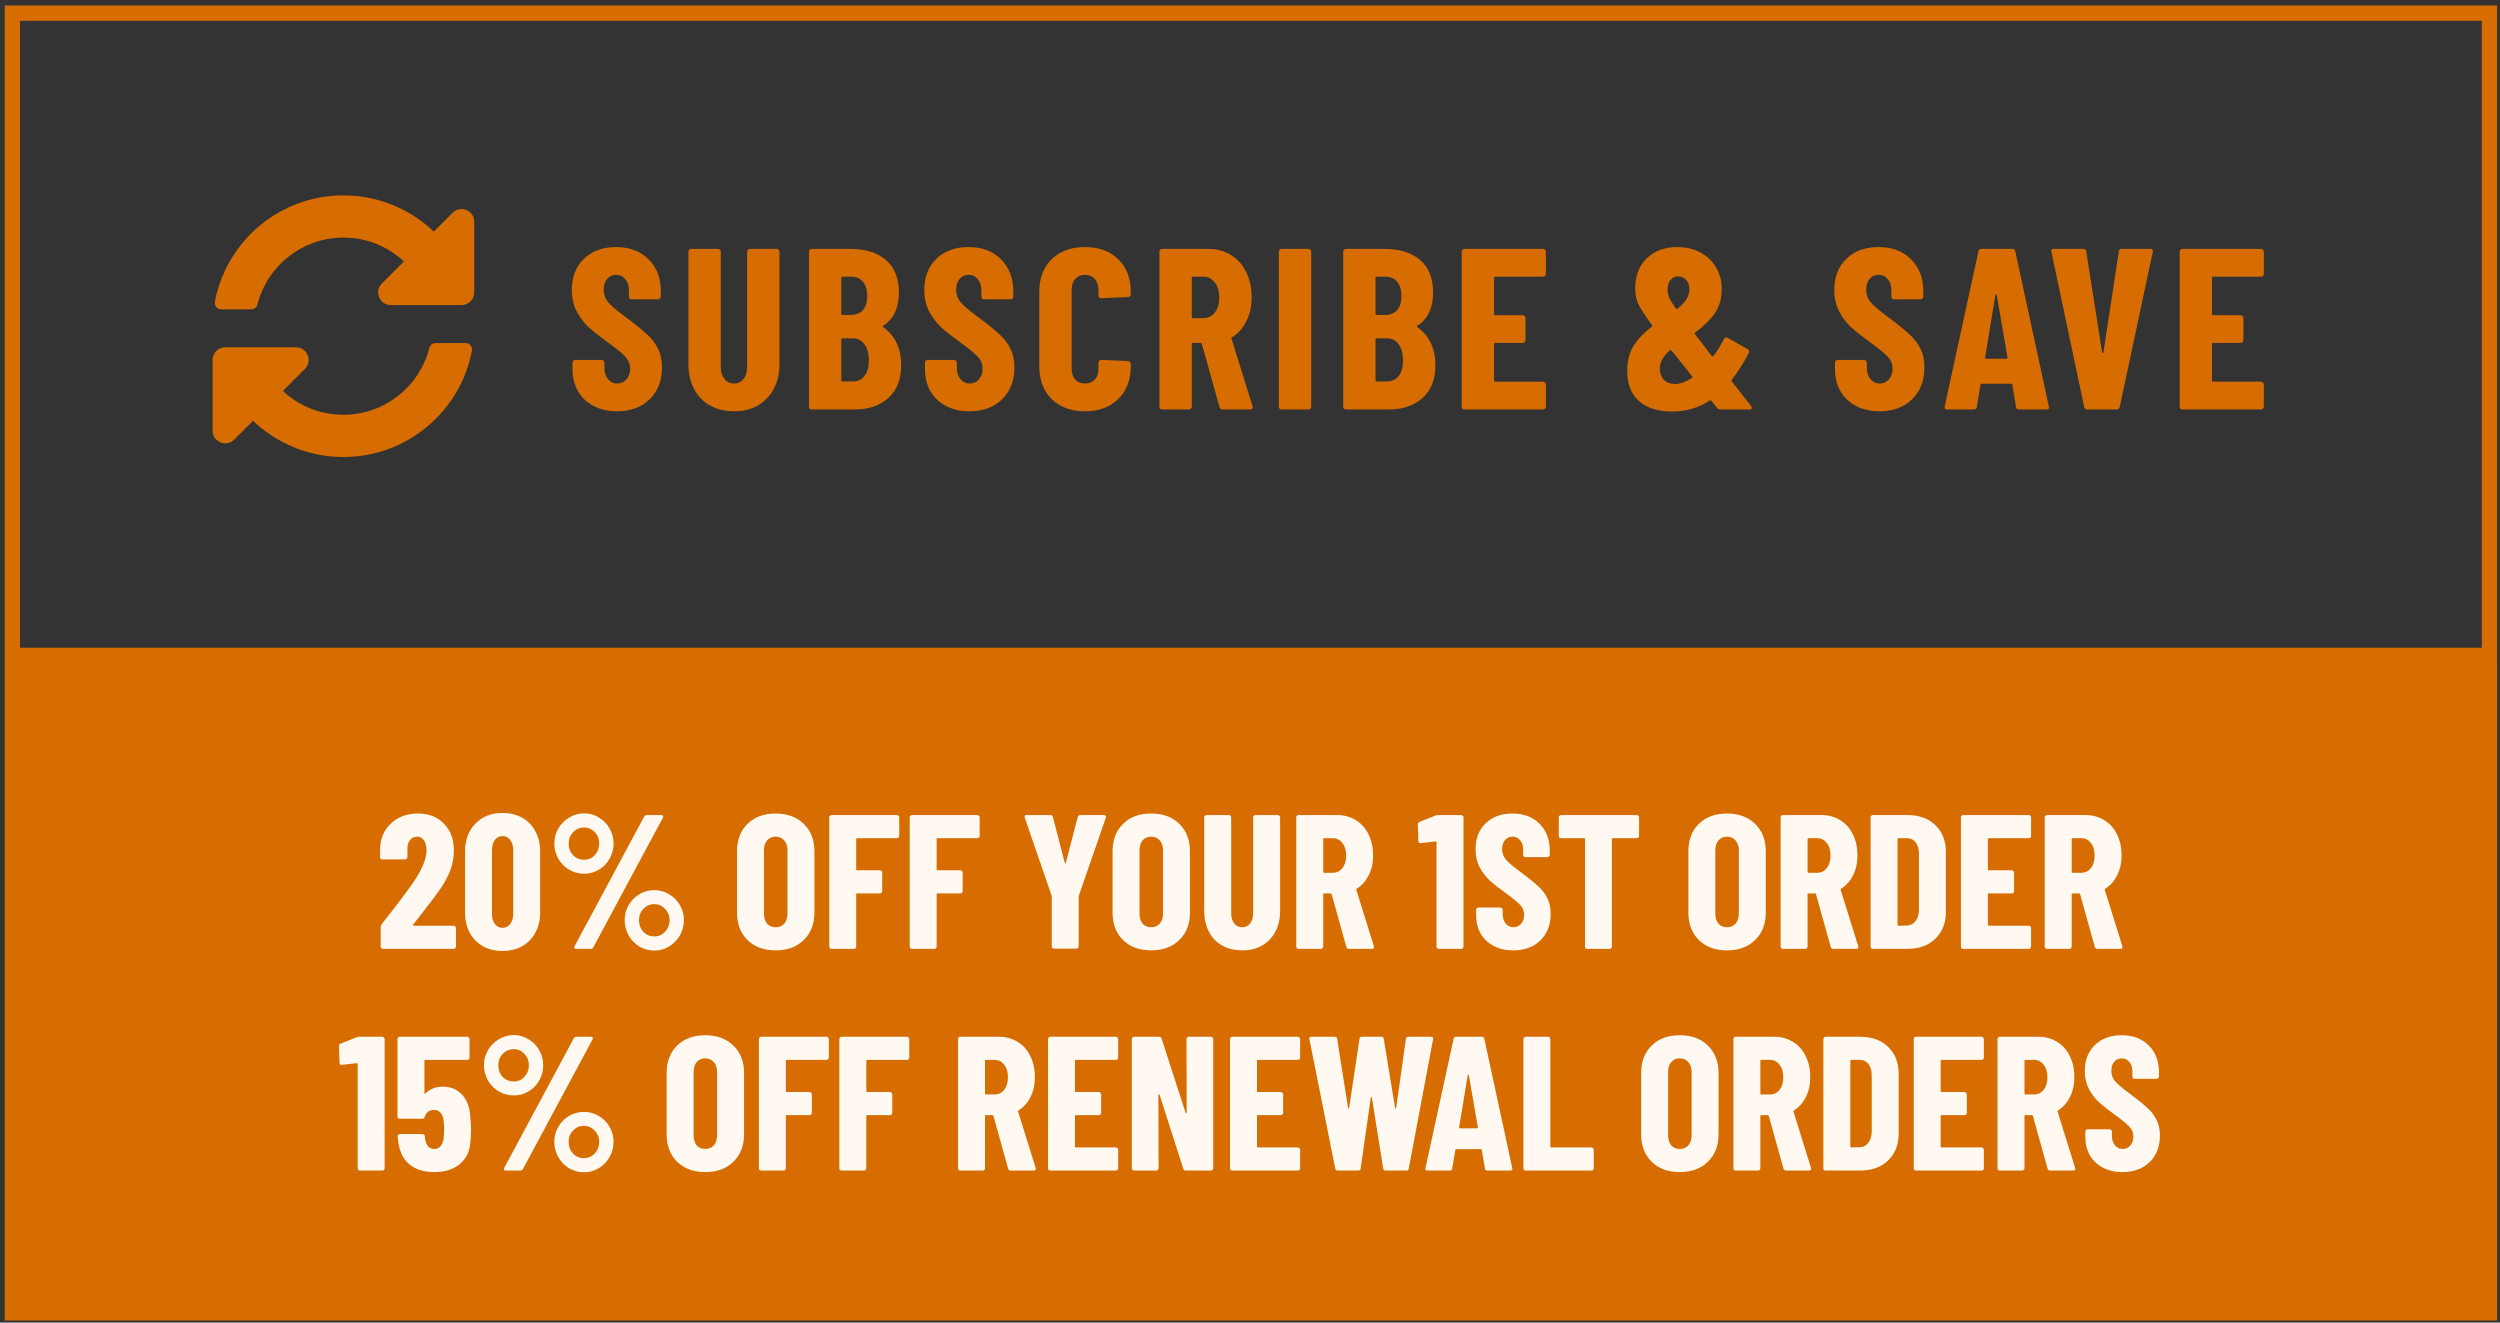
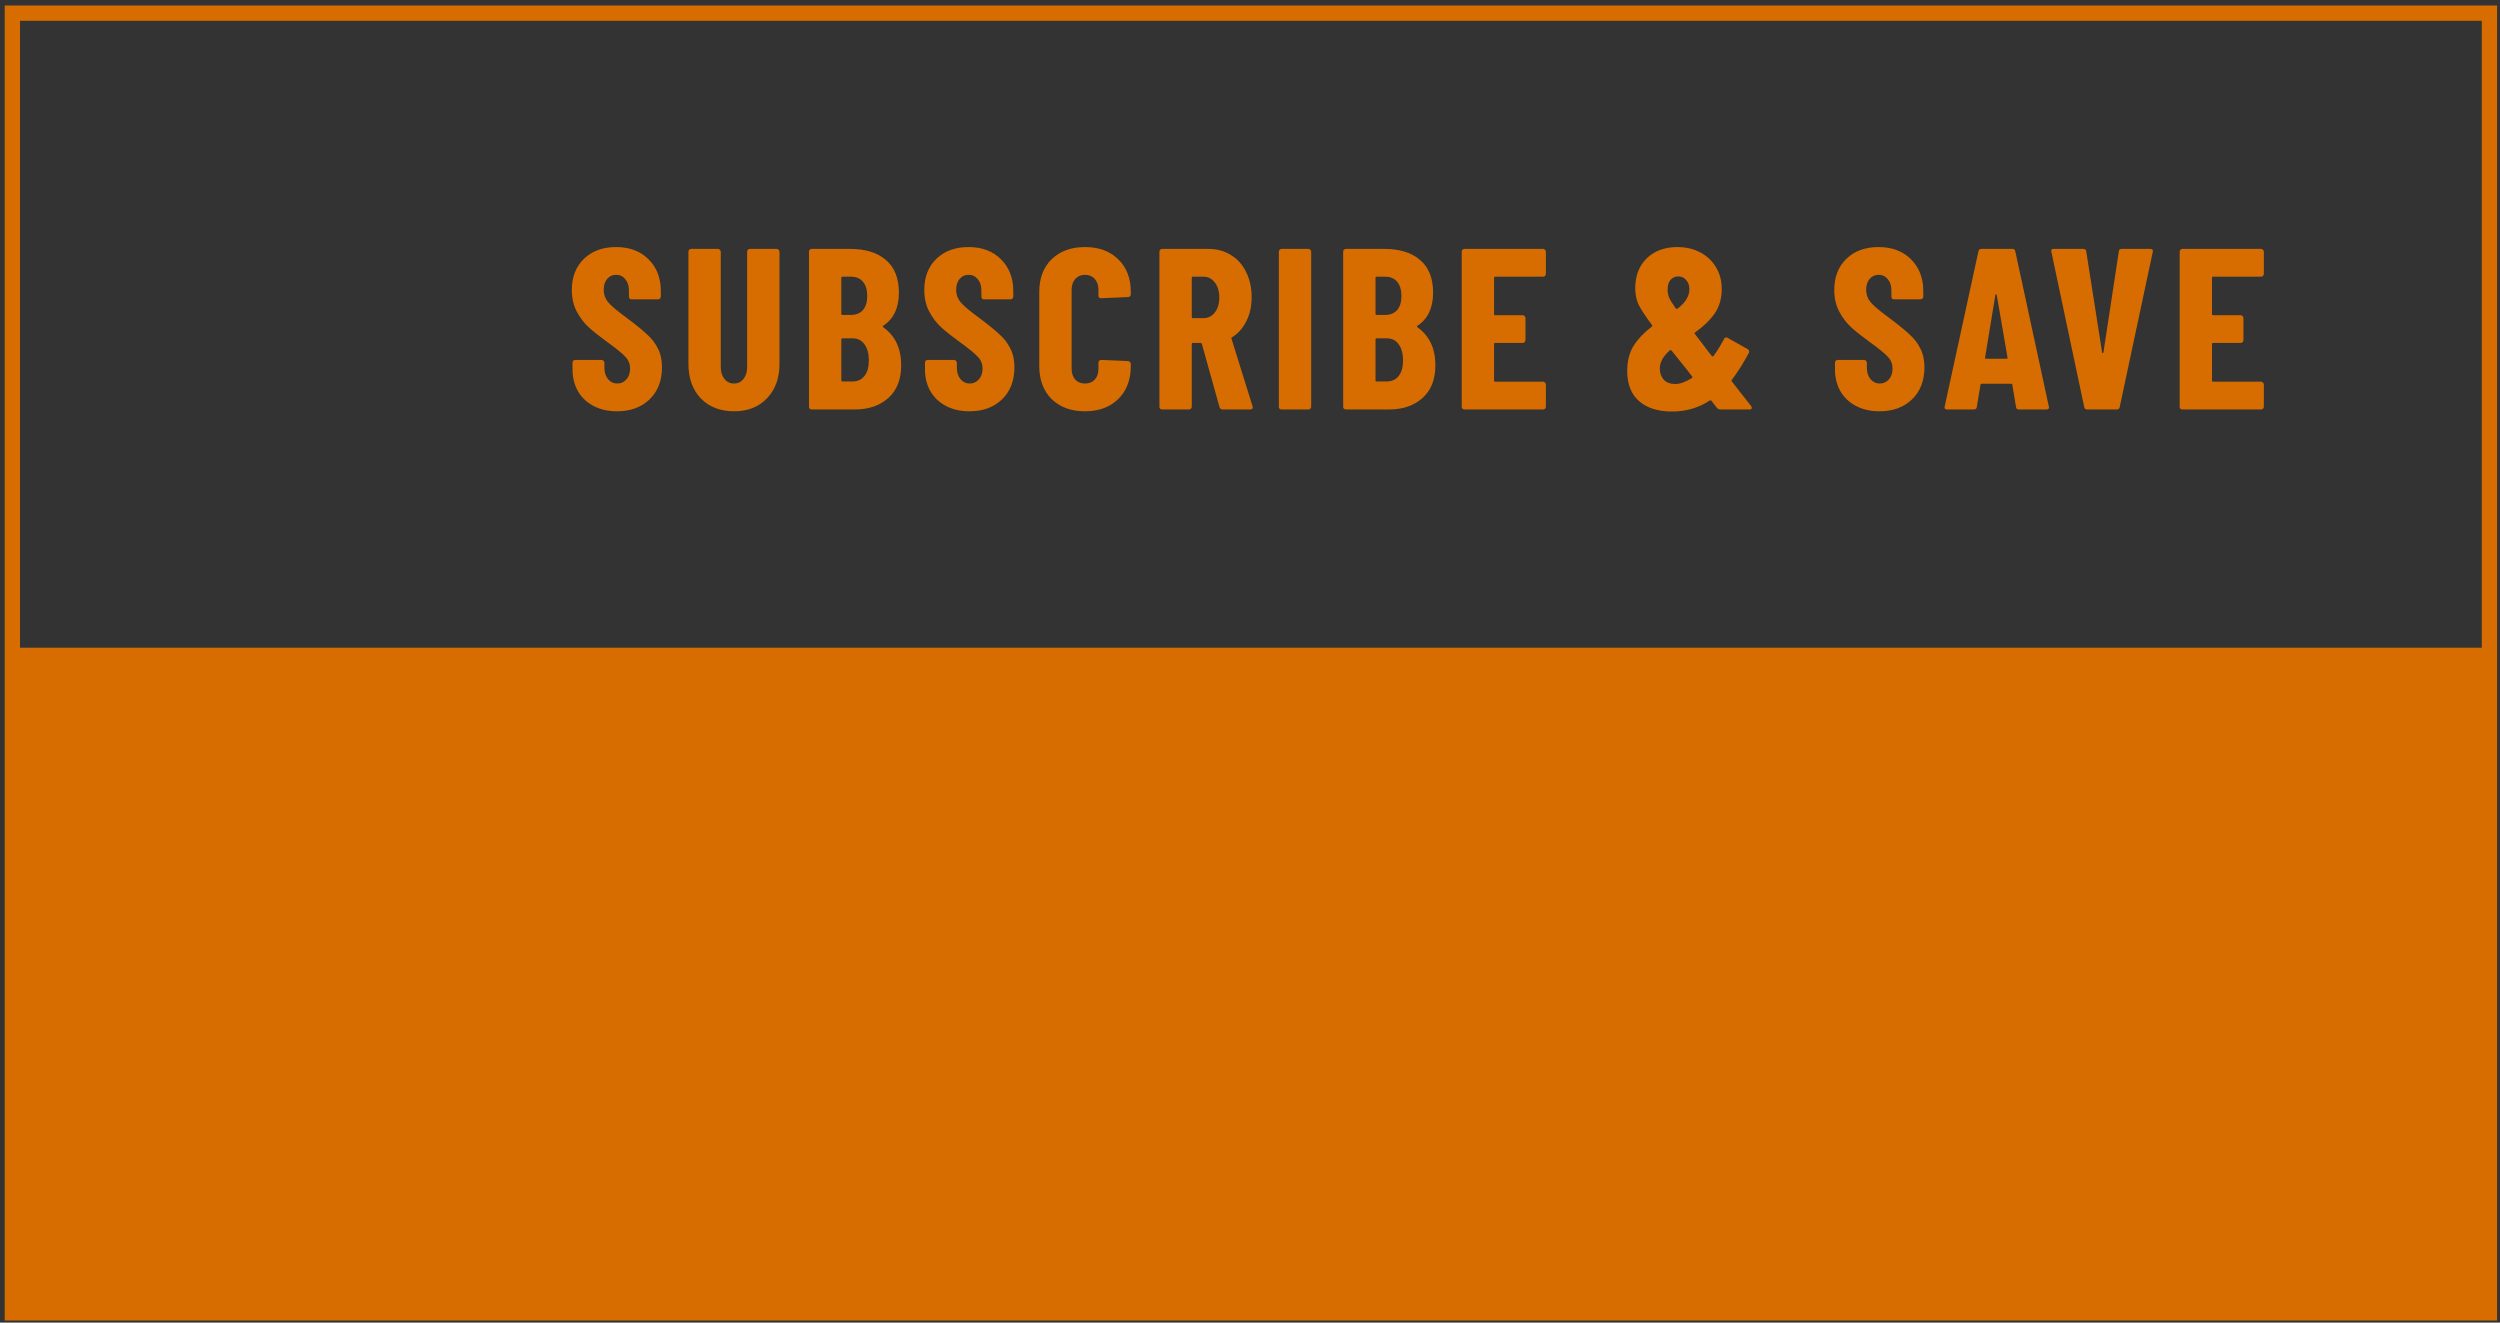
<svg xmlns="http://www.w3.org/2000/svg" width="327" height="173" viewBox="0 0 327 173" fill="none">
  <rect x="0" y="0" width="327" height="173" fill="#333333" stroke="none" />
-   <path d="M52.832 34.199C50.675 32.179 47.876 31.072 44.907 31.075C39.563 31.08 34.95 34.744 33.676 39.826C33.583 40.196 33.254 40.458 32.872 40.458H28.919C28.401 40.458 28.009 39.988 28.104 39.48C29.597 31.553 36.557 25.556 44.917 25.556C49.501 25.556 53.664 27.359 56.736 30.294L59.2 27.831C60.243 26.787 62.027 27.526 62.027 29.001V38.25C62.027 39.164 61.285 39.906 60.371 39.906H51.122C49.647 39.906 48.908 38.122 49.951 37.079L52.832 34.199ZM29.464 45.425H38.712C40.187 45.425 40.926 47.208 39.883 48.251L37.003 51.132C39.16 53.151 41.959 54.258 44.928 54.256C50.269 54.251 54.884 50.589 56.159 45.504C56.251 45.134 56.581 44.873 56.962 44.873H60.916C61.433 44.873 61.826 45.343 61.73 45.851C60.237 53.778 53.278 59.775 44.917 59.775C40.333 59.775 36.17 57.972 33.098 55.036L30.634 57.5C29.591 58.543 27.808 57.804 27.808 56.329V47.081C27.808 46.166 28.549 45.425 29.464 45.425Z" fill="#D76D00" />
  <path d="M80.706 53.796C79.546 53.796 78.526 53.566 77.646 53.106C76.766 52.646 76.086 52.006 75.606 51.186C75.126 50.346 74.886 49.386 74.886 48.306V47.436C74.886 47.336 74.916 47.256 74.976 47.196C75.056 47.116 75.146 47.076 75.246 47.076H78.696C78.796 47.076 78.876 47.116 78.936 47.196C79.016 47.256 79.056 47.336 79.056 47.436V48.096C79.056 48.716 79.216 49.216 79.536 49.596C79.856 49.976 80.256 50.166 80.736 50.166C81.216 50.166 81.616 49.986 81.936 49.626C82.256 49.266 82.416 48.796 82.416 48.216C82.416 47.616 82.216 47.106 81.816 46.686C81.416 46.246 80.636 45.606 79.476 44.766C78.476 44.046 77.666 43.406 77.046 42.846C76.426 42.286 75.896 41.596 75.456 40.776C75.016 39.956 74.796 39.006 74.796 37.926C74.796 36.226 75.326 34.866 76.386 33.846C77.446 32.826 78.846 32.316 80.586 32.316C82.346 32.316 83.756 32.846 84.816 33.906C85.896 34.966 86.436 36.356 86.436 38.076V38.796C86.436 38.896 86.396 38.986 86.316 39.066C86.256 39.126 86.176 39.156 86.076 39.156H82.626C82.526 39.156 82.436 39.126 82.356 39.066C82.296 38.986 82.266 38.896 82.266 38.796V37.986C82.266 37.366 82.106 36.876 81.786 36.516C81.486 36.136 81.086 35.946 80.586 35.946C80.106 35.946 79.716 36.126 79.416 36.486C79.116 36.826 78.966 37.306 78.966 37.926C78.966 38.526 79.156 39.056 79.536 39.516C79.916 39.976 80.666 40.616 81.786 41.436C83.026 42.356 83.956 43.106 84.576 43.686C85.216 44.246 85.706 44.876 86.046 45.576C86.406 46.256 86.586 47.076 86.586 48.036C86.586 49.796 86.046 51.196 84.966 52.236C83.886 53.276 82.466 53.796 80.706 53.796ZM96.016 53.796C94.216 53.796 92.766 53.236 91.666 52.116C90.586 50.976 90.046 49.466 90.046 47.586V32.916C90.046 32.816 90.076 32.736 90.136 32.676C90.216 32.596 90.306 32.556 90.406 32.556H93.916C94.016 32.556 94.096 32.596 94.156 32.676C94.236 32.736 94.276 32.816 94.276 32.916V48.006C94.276 48.646 94.436 49.166 94.756 49.566C95.076 49.966 95.496 50.166 96.016 50.166C96.536 50.166 96.946 49.966 97.246 49.566C97.566 49.166 97.726 48.646 97.726 48.006V32.916C97.726 32.816 97.756 32.736 97.816 32.676C97.896 32.596 97.986 32.556 98.086 32.556H101.596C101.696 32.556 101.776 32.596 101.836 32.676C101.916 32.736 101.956 32.816 101.956 32.916V47.586C101.956 49.466 101.406 50.976 100.306 52.116C99.226 53.236 97.796 53.796 96.016 53.796ZM117.875 47.766C117.875 49.626 117.315 51.056 116.195 52.056C115.075 53.056 113.625 53.556 111.845 53.556H106.175C106.075 53.556 105.985 53.526 105.905 53.466C105.845 53.386 105.815 53.296 105.815 53.196V32.916C105.815 32.816 105.845 32.736 105.905 32.676C105.985 32.596 106.075 32.556 106.175 32.556H111.185C113.185 32.556 114.745 33.036 115.865 33.996C117.005 34.956 117.575 36.386 117.575 38.286C117.575 40.266 116.895 41.706 115.535 42.606C115.455 42.666 115.445 42.726 115.505 42.786C117.085 43.906 117.875 45.566 117.875 47.766ZM110.195 36.186C110.095 36.186 110.045 36.236 110.045 36.336V41.046C110.045 41.146 110.095 41.196 110.195 41.196H111.275C111.955 41.196 112.485 40.986 112.865 40.566C113.245 40.126 113.435 39.516 113.435 38.736C113.435 37.916 113.245 37.286 112.865 36.846C112.505 36.406 111.975 36.186 111.275 36.186H110.195ZM111.515 49.896C112.175 49.896 112.695 49.656 113.075 49.176C113.455 48.696 113.645 48.016 113.645 47.136C113.645 46.256 113.455 45.556 113.075 45.036C112.695 44.516 112.185 44.256 111.545 44.256H110.195C110.095 44.256 110.045 44.306 110.045 44.406V49.746C110.045 49.846 110.095 49.896 110.195 49.896H111.515ZM126.807 53.796C125.647 53.796 124.627 53.566 123.747 53.106C122.867 52.646 122.187 52.006 121.707 51.186C121.227 50.346 120.987 49.386 120.987 48.306V47.436C120.987 47.336 121.017 47.256 121.077 47.196C121.157 47.116 121.247 47.076 121.347 47.076H124.797C124.897 47.076 124.977 47.116 125.037 47.196C125.117 47.256 125.157 47.336 125.157 47.436V48.096C125.157 48.716 125.317 49.216 125.637 49.596C125.957 49.976 126.357 50.166 126.837 50.166C127.317 50.166 127.717 49.986 128.037 49.626C128.357 49.266 128.517 48.796 128.517 48.216C128.517 47.616 128.317 47.106 127.917 46.686C127.517 46.246 126.737 45.606 125.577 44.766C124.577 44.046 123.767 43.406 123.147 42.846C122.527 42.286 121.997 41.596 121.557 40.776C121.117 39.956 120.897 39.006 120.897 37.926C120.897 36.226 121.427 34.866 122.487 33.846C123.547 32.826 124.947 32.316 126.687 32.316C128.447 32.316 129.857 32.846 130.917 33.906C131.997 34.966 132.537 36.356 132.537 38.076V38.796C132.537 38.896 132.497 38.986 132.417 39.066C132.357 39.126 132.277 39.156 132.177 39.156H128.727C128.627 39.156 128.537 39.126 128.457 39.066C128.397 38.986 128.367 38.896 128.367 38.796V37.986C128.367 37.366 128.207 36.876 127.887 36.516C127.587 36.136 127.187 35.946 126.687 35.946C126.207 35.946 125.817 36.126 125.517 36.486C125.217 36.826 125.067 37.306 125.067 37.926C125.067 38.526 125.257 39.056 125.637 39.516C126.017 39.976 126.767 40.616 127.887 41.436C129.127 42.356 130.057 43.106 130.677 43.686C131.317 44.246 131.807 44.876 132.147 45.576C132.507 46.256 132.687 47.076 132.687 48.036C132.687 49.796 132.147 51.196 131.067 52.236C129.987 53.276 128.567 53.796 126.807 53.796ZM141.907 53.796C140.107 53.796 138.657 53.266 137.557 52.206C136.477 51.126 135.937 49.686 135.937 47.886V38.166C135.937 36.386 136.477 34.966 137.557 33.906C138.657 32.846 140.107 32.316 141.907 32.316C143.727 32.316 145.177 32.846 146.257 33.906C147.357 34.966 147.907 36.386 147.907 38.166V38.496C147.907 38.596 147.867 38.686 147.787 38.766C147.727 38.826 147.647 38.856 147.547 38.856L144.037 39.006C143.797 39.006 143.677 38.896 143.677 38.676V37.896C143.677 37.316 143.517 36.846 143.197 36.486C142.877 36.126 142.447 35.946 141.907 35.946C141.387 35.946 140.967 36.126 140.647 36.486C140.327 36.846 140.167 37.316 140.167 37.896V48.246C140.167 48.826 140.327 49.296 140.647 49.656C140.967 49.996 141.387 50.166 141.907 50.166C142.447 50.166 142.877 49.996 143.197 49.656C143.517 49.296 143.677 48.826 143.677 48.246V47.436C143.677 47.336 143.707 47.256 143.767 47.196C143.847 47.116 143.937 47.076 144.037 47.076L147.547 47.226C147.647 47.226 147.727 47.266 147.787 47.346C147.867 47.406 147.907 47.486 147.907 47.586V47.886C147.907 49.686 147.357 51.126 146.257 52.206C145.157 53.266 143.707 53.796 141.907 53.796ZM159.933 53.556C159.713 53.556 159.573 53.456 159.513 53.256L157.203 44.976C157.163 44.896 157.113 44.856 157.053 44.856H156.033C155.933 44.856 155.883 44.906 155.883 45.006V53.196C155.883 53.296 155.843 53.386 155.763 53.466C155.703 53.526 155.623 53.556 155.523 53.556H152.013C151.913 53.556 151.823 53.526 151.743 53.466C151.683 53.386 151.653 53.296 151.653 53.196V32.916C151.653 32.816 151.683 32.736 151.743 32.676C151.823 32.596 151.913 32.556 152.013 32.556H158.073C159.173 32.556 160.153 32.826 161.013 33.366C161.873 33.886 162.533 34.626 162.993 35.586C163.473 36.546 163.713 37.646 163.713 38.886C163.713 40.066 163.483 41.106 163.023 42.006C162.583 42.906 161.963 43.606 161.163 44.106C161.123 44.126 161.093 44.156 161.073 44.196C161.053 44.216 161.053 44.246 161.073 44.286L163.833 53.136L163.863 53.256C163.863 53.456 163.753 53.556 163.533 53.556H159.933ZM156.033 36.186C155.933 36.186 155.883 36.236 155.883 36.336V41.466C155.883 41.566 155.933 41.616 156.033 41.616H157.383C158.003 41.616 158.503 41.376 158.883 40.896C159.283 40.396 159.483 39.736 159.483 38.916C159.483 38.076 159.283 37.416 158.883 36.936C158.503 36.436 158.003 36.186 157.383 36.186H156.033ZM167.634 53.556C167.534 53.556 167.444 53.526 167.364 53.466C167.304 53.386 167.274 53.296 167.274 53.196V32.916C167.274 32.816 167.304 32.736 167.364 32.676C167.444 32.596 167.534 32.556 167.634 32.556H171.144C171.244 32.556 171.324 32.596 171.384 32.676C171.464 32.736 171.504 32.816 171.504 32.916V53.196C171.504 53.296 171.464 53.386 171.384 53.466C171.324 53.526 171.244 53.556 171.144 53.556H167.634ZM187.748 47.766C187.748 49.626 187.188 51.056 186.068 52.056C184.948 53.056 183.498 53.556 181.718 53.556H176.048C175.948 53.556 175.858 53.526 175.778 53.466C175.718 53.386 175.688 53.296 175.688 53.196V32.916C175.688 32.816 175.718 32.736 175.778 32.676C175.858 32.596 175.948 32.556 176.048 32.556H181.058C183.058 32.556 184.618 33.036 185.738 33.996C186.878 34.956 187.448 36.386 187.448 38.286C187.448 40.266 186.768 41.706 185.408 42.606C185.328 42.666 185.318 42.726 185.378 42.786C186.958 43.906 187.748 45.566 187.748 47.766ZM180.068 36.186C179.968 36.186 179.918 36.236 179.918 36.336V41.046C179.918 41.146 179.968 41.196 180.068 41.196H181.148C181.828 41.196 182.358 40.986 182.738 40.566C183.118 40.126 183.308 39.516 183.308 38.736C183.308 37.916 183.118 37.286 182.738 36.846C182.378 36.406 181.848 36.186 181.148 36.186H180.068ZM181.388 49.896C182.048 49.896 182.568 49.656 182.948 49.176C183.328 48.696 183.518 48.016 183.518 47.136C183.518 46.256 183.328 45.556 182.948 45.036C182.568 44.516 182.058 44.256 181.418 44.256H180.068C179.968 44.256 179.918 44.306 179.918 44.406V49.746C179.918 49.846 179.968 49.896 180.068 49.896H181.388ZM202.202 35.826C202.202 35.926 202.162 36.016 202.082 36.096C202.022 36.156 201.942 36.186 201.842 36.186H195.572C195.472 36.186 195.422 36.236 195.422 36.336V41.076C195.422 41.176 195.472 41.226 195.572 41.226H199.172C199.272 41.226 199.352 41.266 199.412 41.346C199.492 41.406 199.532 41.486 199.532 41.586V44.496C199.532 44.596 199.492 44.686 199.412 44.766C199.352 44.826 199.272 44.856 199.172 44.856H195.572C195.472 44.856 195.422 44.906 195.422 45.006V49.776C195.422 49.876 195.472 49.926 195.572 49.926H201.842C201.942 49.926 202.022 49.966 202.082 50.046C202.162 50.106 202.202 50.186 202.202 50.286V53.196C202.202 53.296 202.162 53.386 202.082 53.466C202.022 53.526 201.942 53.556 201.842 53.556H191.552C191.452 53.556 191.362 53.526 191.282 53.466C191.222 53.386 191.192 53.296 191.192 53.196V32.916C191.192 32.816 191.222 32.736 191.282 32.676C191.362 32.596 191.452 32.556 191.552 32.556H201.842C201.942 32.556 202.022 32.596 202.082 32.676C202.162 32.736 202.202 32.816 202.202 32.916V35.826ZM229.042 53.106C229.102 53.186 229.132 53.266 229.132 53.346C229.132 53.486 229.032 53.556 228.832 53.556H225.022C224.842 53.556 224.692 53.486 224.572 53.346L223.852 52.416C223.792 52.356 223.722 52.346 223.642 52.386C222.182 53.346 220.532 53.826 218.692 53.826C216.872 53.826 215.442 53.376 214.402 52.476C213.362 51.576 212.842 50.256 212.842 48.516C212.842 47.216 213.122 46.116 213.682 45.216C214.262 44.316 215.052 43.486 216.052 42.726C216.132 42.666 216.142 42.596 216.082 42.516C215.162 41.276 214.562 40.356 214.282 39.756C214.022 39.136 213.892 38.456 213.892 37.716C213.892 36.076 214.392 34.766 215.392 33.786C216.412 32.806 217.752 32.316 219.412 32.316C220.512 32.316 221.502 32.546 222.382 33.006C223.262 33.466 223.952 34.116 224.452 34.956C224.952 35.776 225.202 36.726 225.202 37.806C225.202 39.046 224.892 40.116 224.272 41.016C223.652 41.896 222.802 42.716 221.722 43.476C221.622 43.536 221.612 43.606 221.692 43.686L222.502 44.736L223.432 45.966L223.912 46.566C223.992 46.646 224.062 46.646 224.122 46.566C224.562 45.986 225.022 45.246 225.502 44.346C225.602 44.126 225.762 44.076 225.982 44.196L228.592 45.666C228.792 45.786 228.842 45.956 228.742 46.176C228.022 47.516 227.282 48.686 226.522 49.686C226.462 49.746 226.462 49.816 226.522 49.896L229.042 53.106ZM219.532 36.156C219.092 36.156 218.742 36.316 218.482 36.636C218.242 36.936 218.122 37.346 218.122 37.866C218.122 38.226 218.182 38.566 218.302 38.886C218.422 39.186 218.722 39.676 219.202 40.356C219.262 40.416 219.332 40.426 219.412 40.386C220.452 39.586 220.972 38.736 220.972 37.836C220.972 37.336 220.832 36.936 220.552 36.636C220.292 36.316 219.952 36.156 219.532 36.156ZM219.142 50.226C219.742 50.226 220.462 49.966 221.302 49.446C221.382 49.366 221.392 49.296 221.332 49.236L220.492 48.156L218.632 45.846C218.572 45.766 218.502 45.756 218.422 45.816C217.542 46.596 217.102 47.386 217.102 48.186C217.102 48.766 217.272 49.256 217.612 49.656C217.972 50.036 218.482 50.226 219.142 50.226ZM245.835 53.796C244.675 53.796 243.655 53.566 242.775 53.106C241.895 52.646 241.215 52.006 240.735 51.186C240.255 50.346 240.015 49.386 240.015 48.306V47.436C240.015 47.336 240.045 47.256 240.105 47.196C240.185 47.116 240.275 47.076 240.375 47.076H243.825C243.925 47.076 244.005 47.116 244.065 47.196C244.145 47.256 244.185 47.336 244.185 47.436V48.096C244.185 48.716 244.345 49.216 244.665 49.596C244.985 49.976 245.385 50.166 245.865 50.166C246.345 50.166 246.745 49.986 247.065 49.626C247.385 49.266 247.545 48.796 247.545 48.216C247.545 47.616 247.345 47.106 246.945 46.686C246.545 46.246 245.765 45.606 244.605 44.766C243.605 44.046 242.795 43.406 242.175 42.846C241.555 42.286 241.025 41.596 240.585 40.776C240.145 39.956 239.925 39.006 239.925 37.926C239.925 36.226 240.455 34.866 241.515 33.846C242.575 32.826 243.975 32.316 245.715 32.316C247.475 32.316 248.885 32.846 249.945 33.906C251.025 34.966 251.565 36.356 251.565 38.076V38.796C251.565 38.896 251.525 38.986 251.445 39.066C251.385 39.126 251.305 39.156 251.205 39.156H247.755C247.655 39.156 247.565 39.126 247.485 39.066C247.425 38.986 247.395 38.896 247.395 38.796V37.986C247.395 37.366 247.235 36.876 246.915 36.516C246.615 36.136 246.215 35.946 245.715 35.946C245.235 35.946 244.845 36.126 244.545 36.486C244.245 36.826 244.095 37.306 244.095 37.926C244.095 38.526 244.285 39.056 244.665 39.516C245.045 39.976 245.795 40.616 246.915 41.436C248.155 42.356 249.085 43.106 249.705 43.686C250.345 44.246 250.835 44.876 251.175 45.576C251.535 46.256 251.715 47.076 251.715 48.036C251.715 49.796 251.175 51.196 250.095 52.236C249.015 53.276 247.595 53.796 245.835 53.796ZM264.085 53.556C263.845 53.556 263.715 53.446 263.695 53.226L263.215 50.346C263.215 50.246 263.155 50.196 263.035 50.196H259.225C259.105 50.196 259.045 50.246 259.045 50.346L258.565 53.226C258.545 53.446 258.415 53.556 258.175 53.556H254.665C254.405 53.556 254.305 53.426 254.365 53.166L258.775 32.886C258.815 32.666 258.945 32.556 259.165 32.556H263.215C263.435 32.556 263.565 32.666 263.605 32.886L267.985 53.166L268.015 53.286C268.015 53.466 267.905 53.556 267.685 53.556H264.085ZM259.645 46.776C259.645 46.876 259.685 46.926 259.765 46.926H262.465C262.565 46.926 262.605 46.876 262.585 46.776L261.175 38.586C261.155 38.526 261.125 38.496 261.085 38.496C261.045 38.496 261.015 38.526 260.995 38.586L259.645 46.776ZM273.002 53.556C272.782 53.556 272.652 53.446 272.612 53.226L268.322 32.946L268.292 32.826C268.292 32.646 268.402 32.556 268.622 32.556H272.492C272.732 32.556 272.862 32.666 272.882 32.886L274.952 46.086C274.972 46.166 275.002 46.206 275.042 46.206C275.082 46.206 275.112 46.166 275.132 46.086L277.142 32.886C277.162 32.666 277.292 32.556 277.532 32.556H281.282C281.542 32.556 281.642 32.686 281.582 32.946L277.262 53.226C277.222 53.446 277.092 53.556 276.872 53.556H273.002ZM296.111 35.826C296.111 35.926 296.071 36.016 295.991 36.096C295.931 36.156 295.851 36.186 295.751 36.186H289.481C289.381 36.186 289.331 36.236 289.331 36.336V41.076C289.331 41.176 289.381 41.226 289.481 41.226H293.081C293.181 41.226 293.261 41.266 293.321 41.346C293.401 41.406 293.441 41.486 293.441 41.586V44.496C293.441 44.596 293.401 44.686 293.321 44.766C293.261 44.826 293.181 44.856 293.081 44.856H289.481C289.381 44.856 289.331 44.906 289.331 45.006V49.776C289.331 49.876 289.381 49.926 289.481 49.926H295.751C295.851 49.926 295.931 49.966 295.991 50.046C296.071 50.106 296.111 50.186 296.111 50.286V53.196C296.111 53.296 296.071 53.386 295.991 53.466C295.931 53.526 295.851 53.556 295.751 53.556H285.461C285.361 53.556 285.271 53.526 285.191 53.466C285.131 53.386 285.101 53.296 285.101 53.196V32.916C285.101 32.816 285.131 32.736 285.191 32.676C285.271 32.596 285.361 32.556 285.461 32.556H295.751C295.851 32.556 295.931 32.596 295.991 32.676C296.071 32.736 296.111 32.816 296.111 32.916V35.826Z" fill="#D76D00" />
  <rect x="1.618" y="1.721" width="324" height="84" stroke="#D76D00" stroke-width="2" />
  <rect x="0.618" y="86.721" width="326" height="86" fill="#D76D00" />
-   <path d="M54.041 120.934C54.008 120.967 53.999 121.001 54.016 121.034C54.033 121.067 54.066 121.084 54.116 121.084H59.341C59.424 121.084 59.491 121.117 59.541 121.184C59.608 121.234 59.641 121.301 59.641 121.384V123.809C59.641 123.892 59.608 123.967 59.541 124.034C59.491 124.084 59.424 124.109 59.341 124.109H50.091C50.008 124.109 49.933 124.084 49.866 124.034C49.816 123.967 49.791 123.892 49.791 123.809V121.284C49.791 121.134 49.833 121.009 49.916 120.909C50.583 120.026 51.049 119.426 51.316 119.109C52.783 117.226 53.824 115.801 54.441 114.834C55.341 113.401 55.791 112.192 55.791 111.209C55.791 110.642 55.674 110.209 55.441 109.909C55.224 109.592 54.924 109.434 54.541 109.434C54.158 109.434 53.849 109.592 53.616 109.909C53.383 110.209 53.274 110.601 53.291 111.084V112.109C53.291 112.192 53.258 112.267 53.191 112.334C53.141 112.384 53.074 112.409 52.991 112.409H50.016C49.933 112.409 49.858 112.384 49.791 112.334C49.741 112.267 49.716 112.192 49.716 112.109V110.934C49.783 109.567 50.274 108.476 51.191 107.659C52.108 106.826 53.274 106.409 54.691 106.409C56.091 106.409 57.216 106.851 58.066 107.734C58.933 108.617 59.366 109.784 59.366 111.234C59.366 112.101 59.224 112.926 58.941 113.709C58.674 114.492 58.233 115.334 57.616 116.234C57.149 116.917 56.349 117.984 55.216 119.434L54.041 120.934ZM65.728 124.384C64.261 124.384 63.078 123.926 62.178 123.009C61.278 122.076 60.828 120.851 60.828 119.334V111.384C60.828 109.867 61.278 108.651 62.178 107.734C63.078 106.801 64.261 106.334 65.728 106.334C66.695 106.334 67.553 106.542 68.303 106.959C69.053 107.376 69.628 107.967 70.028 108.734C70.445 109.501 70.653 110.384 70.653 111.384V119.334C70.653 120.334 70.445 121.217 70.028 121.984C69.628 122.751 69.053 123.342 68.303 123.759C67.553 124.176 66.695 124.384 65.728 124.384ZM65.728 121.359C66.144 121.359 66.478 121.192 66.728 120.859C66.995 120.526 67.128 120.084 67.128 119.534V111.184C67.128 110.634 66.995 110.192 66.728 109.859C66.478 109.526 66.144 109.359 65.728 109.359C65.311 109.359 64.978 109.526 64.728 109.859C64.478 110.192 64.353 110.634 64.353 111.184V119.534C64.353 120.084 64.478 120.526 64.728 120.859C64.978 121.192 65.311 121.359 65.728 121.359ZM76.406 114.284C75.706 114.284 75.056 114.109 74.456 113.759C73.856 113.409 73.381 112.934 73.031 112.334C72.681 111.717 72.506 111.051 72.506 110.334C72.506 109.617 72.681 108.959 73.031 108.359C73.381 107.759 73.856 107.284 74.456 106.934C75.056 106.567 75.706 106.384 76.406 106.384C77.106 106.384 77.748 106.567 78.331 106.934C78.931 107.284 79.398 107.759 79.731 108.359C80.081 108.959 80.256 109.617 80.256 110.334C80.256 111.051 80.081 111.717 79.731 112.334C79.398 112.934 78.931 113.409 78.331 113.759C77.748 114.109 77.106 114.284 76.406 114.284ZM75.356 124.109C75.239 124.109 75.164 124.076 75.131 124.009C75.098 123.942 75.106 123.859 75.156 123.759L84.256 106.809C84.323 106.676 84.448 106.609 84.631 106.609H86.506C86.623 106.609 86.698 106.642 86.731 106.709C86.764 106.776 86.756 106.859 86.706 106.959L77.606 123.909C77.539 124.042 77.414 124.109 77.231 124.109H75.356ZM76.406 112.459C76.973 112.459 77.439 112.251 77.806 111.834C78.189 111.417 78.381 110.917 78.381 110.334C78.381 109.751 78.189 109.259 77.806 108.859C77.423 108.442 76.956 108.234 76.406 108.234C75.839 108.234 75.356 108.442 74.956 108.859C74.573 109.259 74.381 109.751 74.381 110.334C74.381 110.934 74.573 111.442 74.956 111.859C75.356 112.259 75.839 112.459 76.406 112.459ZM85.581 124.334C84.881 124.334 84.231 124.159 83.631 123.809C83.048 123.442 82.581 122.959 82.231 122.359C81.881 121.742 81.706 121.076 81.706 120.359C81.706 119.642 81.881 118.984 82.231 118.384C82.581 117.784 83.048 117.309 83.631 116.959C84.231 116.609 84.881 116.434 85.581 116.434C86.281 116.434 86.923 116.609 87.506 116.959C88.106 117.309 88.581 117.784 88.931 118.384C89.281 118.984 89.456 119.642 89.456 120.359C89.456 121.076 89.281 121.742 88.931 122.359C88.581 122.959 88.106 123.442 87.506 123.809C86.923 124.159 86.281 124.334 85.581 124.334ZM85.581 122.484C86.148 122.484 86.623 122.276 87.006 121.859C87.389 121.442 87.581 120.942 87.581 120.359C87.581 119.776 87.381 119.284 86.981 118.884C86.598 118.467 86.131 118.259 85.581 118.259C85.014 118.259 84.539 118.467 84.156 118.884C83.773 119.284 83.581 119.776 83.581 120.359C83.581 120.959 83.773 121.467 84.156 121.884C84.539 122.284 85.014 122.484 85.581 122.484ZM101.452 124.309C99.918 124.309 98.693 123.859 97.776 122.959C96.86 122.059 96.401 120.859 96.401 119.359V111.359C96.401 109.859 96.86 108.659 97.776 107.759C98.693 106.859 99.918 106.409 101.452 106.409C102.985 106.409 104.21 106.859 105.127 107.759C106.06 108.659 106.527 109.859 106.527 111.359V119.359C106.527 120.859 106.06 122.059 105.127 122.959C104.21 123.859 102.985 124.309 101.452 124.309ZM101.452 121.284C101.918 121.284 102.293 121.126 102.577 120.809C102.86 120.476 103.002 120.042 103.002 119.509V111.209C103.002 110.676 102.86 110.251 102.577 109.934C102.293 109.601 101.918 109.434 101.452 109.434C100.985 109.434 100.61 109.601 100.327 109.934C100.06 110.251 99.927 110.676 99.927 111.209V119.509C99.927 120.042 100.06 120.476 100.327 120.809C100.61 121.126 100.985 121.284 101.452 121.284ZM117.618 109.334C117.618 109.417 117.585 109.492 117.518 109.559C117.468 109.609 117.401 109.634 117.318 109.634H112.118C112.035 109.634 111.993 109.676 111.993 109.759V113.709C111.993 113.792 112.035 113.834 112.118 113.834H115.093C115.176 113.834 115.243 113.867 115.293 113.934C115.36 113.984 115.393 114.051 115.393 114.134V116.559C115.393 116.642 115.36 116.717 115.293 116.784C115.243 116.834 115.176 116.859 115.093 116.859H112.118C112.035 116.859 111.993 116.901 111.993 116.984V123.809C111.993 123.892 111.96 123.967 111.893 124.034C111.843 124.084 111.776 124.109 111.693 124.109H108.768C108.685 124.109 108.61 124.084 108.543 124.034C108.493 123.967 108.468 123.892 108.468 123.809V106.909C108.468 106.826 108.493 106.759 108.543 106.709C108.61 106.642 108.685 106.609 108.768 106.609H117.318C117.401 106.609 117.468 106.642 117.518 106.709C117.585 106.759 117.618 106.826 117.618 106.909V109.334ZM128.14 109.334C128.14 109.417 128.107 109.492 128.04 109.559C127.99 109.609 127.924 109.634 127.84 109.634H122.64C122.557 109.634 122.515 109.676 122.515 109.759V113.709C122.515 113.792 122.557 113.834 122.64 113.834H125.615C125.699 113.834 125.765 113.867 125.815 113.934C125.882 113.984 125.915 114.051 125.915 114.134V116.559C125.915 116.642 125.882 116.717 125.815 116.784C125.765 116.834 125.699 116.859 125.615 116.859H122.64C122.557 116.859 122.515 116.901 122.515 116.984V123.809C122.515 123.892 122.482 123.967 122.415 124.034C122.365 124.084 122.299 124.109 122.215 124.109H119.29C119.207 124.109 119.132 124.084 119.065 124.034C119.015 123.967 118.99 123.892 118.99 123.809V106.909C118.99 106.826 119.015 106.759 119.065 106.709C119.132 106.642 119.207 106.609 119.29 106.609H127.84C127.924 106.609 127.99 106.642 128.04 106.709C128.107 106.759 128.14 106.826 128.14 106.909V109.334ZM137.868 124.084C137.784 124.084 137.709 124.059 137.643 124.009C137.593 123.942 137.568 123.867 137.568 123.784V117.284L137.543 117.134L134.043 106.959C134.026 106.926 134.018 106.884 134.018 106.834C134.018 106.684 134.109 106.609 134.293 106.609H137.368C137.551 106.609 137.668 106.692 137.718 106.859L139.268 112.834C139.284 112.884 139.309 112.909 139.343 112.909C139.376 112.909 139.401 112.884 139.418 112.834L140.968 106.859C141.018 106.692 141.134 106.609 141.318 106.609H144.393C144.493 106.609 144.568 106.642 144.618 106.709C144.668 106.759 144.676 106.842 144.643 106.959L141.118 117.134L141.093 117.284V123.784C141.093 123.867 141.059 123.942 140.993 124.009C140.943 124.059 140.876 124.084 140.793 124.084H137.868ZM150.573 124.309C149.039 124.309 147.814 123.859 146.898 122.959C145.981 122.059 145.523 120.859 145.523 119.359V111.359C145.523 109.859 145.981 108.659 146.898 107.759C147.814 106.859 149.039 106.409 150.573 106.409C152.106 106.409 153.331 106.859 154.248 107.759C155.181 108.659 155.648 109.859 155.648 111.359V119.359C155.648 120.859 155.181 122.059 154.248 122.959C153.331 123.859 152.106 124.309 150.573 124.309ZM150.573 121.284C151.039 121.284 151.414 121.126 151.698 120.809C151.981 120.476 152.123 120.042 152.123 119.509V111.209C152.123 110.676 151.981 110.251 151.698 109.934C151.414 109.601 151.039 109.434 150.573 109.434C150.106 109.434 149.731 109.601 149.448 109.934C149.181 110.251 149.048 110.676 149.048 111.209V119.509C149.048 120.042 149.181 120.476 149.448 120.809C149.731 121.126 150.106 121.284 150.573 121.284ZM162.489 124.309C160.989 124.309 159.781 123.842 158.864 122.909C157.964 121.959 157.514 120.701 157.514 119.134V106.909C157.514 106.826 157.539 106.759 157.589 106.709C157.656 106.642 157.731 106.609 157.814 106.609H160.739C160.822 106.609 160.889 106.642 160.939 106.709C161.006 106.759 161.039 106.826 161.039 106.909V119.484C161.039 120.017 161.172 120.451 161.439 120.784C161.706 121.117 162.056 121.284 162.489 121.284C162.922 121.284 163.264 121.117 163.514 120.784C163.781 120.451 163.914 120.017 163.914 119.484V106.909C163.914 106.826 163.939 106.759 163.989 106.709C164.056 106.642 164.131 106.609 164.214 106.609H167.139C167.222 106.609 167.289 106.642 167.339 106.709C167.406 106.759 167.439 106.826 167.439 106.909V119.134C167.439 120.701 166.981 121.959 166.064 122.909C165.164 123.842 163.972 124.309 162.489 124.309ZM176.452 124.109C176.269 124.109 176.152 124.026 176.102 123.859L174.177 116.959C174.144 116.892 174.102 116.859 174.052 116.859H173.202C173.119 116.859 173.077 116.901 173.077 116.984V123.809C173.077 123.892 173.044 123.967 172.977 124.034C172.927 124.084 172.86 124.109 172.777 124.109H169.852C169.769 124.109 169.694 124.084 169.627 124.034C169.577 123.967 169.552 123.892 169.552 123.809V106.909C169.552 106.826 169.577 106.759 169.627 106.709C169.694 106.642 169.769 106.609 169.852 106.609H174.902C175.819 106.609 176.635 106.834 177.352 107.284C178.069 107.717 178.619 108.334 179.002 109.134C179.402 109.934 179.602 110.851 179.602 111.884C179.602 112.867 179.41 113.734 179.027 114.484C178.66 115.234 178.144 115.817 177.477 116.234C177.444 116.251 177.419 116.276 177.402 116.309C177.385 116.326 177.385 116.351 177.402 116.384L179.702 123.759L179.727 123.859C179.727 124.026 179.635 124.109 179.452 124.109H176.452ZM173.202 109.634C173.119 109.634 173.077 109.676 173.077 109.759V114.034C173.077 114.117 173.119 114.159 173.202 114.159H174.327C174.844 114.159 175.26 113.959 175.577 113.559C175.91 113.142 176.077 112.592 176.077 111.909C176.077 111.209 175.91 110.659 175.577 110.259C175.26 109.842 174.844 109.634 174.327 109.634H173.202ZM187.724 106.684C187.858 106.634 187.983 106.609 188.099 106.609H191.124C191.208 106.609 191.274 106.642 191.324 106.709C191.391 106.759 191.424 106.826 191.424 106.909V123.809C191.424 123.892 191.391 123.967 191.324 124.034C191.274 124.084 191.208 124.109 191.124 124.109H188.199C188.116 124.109 188.041 124.084 187.974 124.034C187.924 123.967 187.899 123.892 187.899 123.809V110.159C187.899 110.092 187.858 110.059 187.774 110.059L185.849 110.284H185.799C185.616 110.284 185.524 110.192 185.524 110.009L185.449 107.859C185.449 107.692 185.524 107.576 185.674 107.509L187.724 106.684ZM197.929 124.309C196.962 124.309 196.112 124.117 195.379 123.734C194.646 123.351 194.079 122.817 193.679 122.134C193.279 121.434 193.079 120.634 193.079 119.734V119.009C193.079 118.926 193.104 118.859 193.154 118.809C193.221 118.742 193.296 118.709 193.379 118.709H196.254C196.337 118.709 196.404 118.742 196.454 118.809C196.521 118.859 196.554 118.926 196.554 119.009V119.559C196.554 120.076 196.687 120.492 196.954 120.809C197.221 121.126 197.554 121.284 197.954 121.284C198.354 121.284 198.687 121.134 198.954 120.834C199.221 120.534 199.354 120.142 199.354 119.659C199.354 119.159 199.187 118.734 198.854 118.384C198.521 118.017 197.871 117.484 196.904 116.784C196.071 116.184 195.396 115.651 194.879 115.184C194.362 114.717 193.921 114.142 193.554 113.459C193.187 112.776 193.004 111.984 193.004 111.084C193.004 109.667 193.446 108.534 194.329 107.684C195.212 106.834 196.379 106.409 197.829 106.409C199.296 106.409 200.471 106.851 201.354 107.734C202.254 108.617 202.704 109.776 202.704 111.209V111.809C202.704 111.892 202.671 111.967 202.604 112.034C202.554 112.084 202.487 112.109 202.404 112.109H199.529C199.446 112.109 199.371 112.084 199.304 112.034C199.254 111.967 199.229 111.892 199.229 111.809V111.134C199.229 110.617 199.096 110.209 198.829 109.909C198.579 109.592 198.246 109.434 197.829 109.434C197.429 109.434 197.104 109.584 196.854 109.884C196.604 110.167 196.479 110.567 196.479 111.084C196.479 111.584 196.637 112.026 196.954 112.409C197.271 112.792 197.896 113.326 198.829 114.009C199.862 114.776 200.637 115.401 201.154 115.884C201.687 116.351 202.096 116.876 202.379 117.459C202.679 118.026 202.829 118.709 202.829 119.509C202.829 120.976 202.379 122.142 201.479 123.009C200.579 123.876 199.396 124.309 197.929 124.309ZM214.091 106.609C214.174 106.609 214.241 106.642 214.291 106.709C214.357 106.759 214.391 106.826 214.391 106.909V109.334C214.391 109.417 214.357 109.492 214.291 109.559C214.241 109.609 214.174 109.634 214.091 109.634H210.966C210.882 109.634 210.841 109.676 210.841 109.759V123.809C210.841 123.892 210.807 123.967 210.741 124.034C210.691 124.084 210.624 124.109 210.541 124.109H207.616C207.532 124.109 207.457 124.084 207.391 124.034C207.341 123.967 207.316 123.892 207.316 123.809V109.759C207.316 109.676 207.274 109.634 207.191 109.634H204.191C204.107 109.634 204.032 109.609 203.966 109.559C203.916 109.492 203.891 109.417 203.891 109.334V106.909C203.891 106.826 203.916 106.759 203.966 106.709C204.032 106.642 204.107 106.609 204.191 106.609H214.091ZM225.89 124.309C224.357 124.309 223.132 123.859 222.215 122.959C221.298 122.059 220.84 120.859 220.84 119.359V111.359C220.84 109.859 221.298 108.659 222.215 107.759C223.132 106.859 224.357 106.409 225.89 106.409C227.423 106.409 228.648 106.859 229.565 107.759C230.498 108.659 230.965 109.859 230.965 111.359V119.359C230.965 120.859 230.498 122.059 229.565 122.959C228.648 123.859 227.423 124.309 225.89 124.309ZM225.89 121.284C226.357 121.284 226.732 121.126 227.015 120.809C227.298 120.476 227.44 120.042 227.44 119.509V111.209C227.44 110.676 227.298 110.251 227.015 109.934C226.732 109.601 226.357 109.434 225.89 109.434C225.423 109.434 225.048 109.601 224.765 109.934C224.498 110.251 224.365 110.676 224.365 111.209V119.509C224.365 120.042 224.498 120.476 224.765 120.809C225.048 121.126 225.423 121.284 225.89 121.284ZM239.806 124.109C239.623 124.109 239.506 124.026 239.456 123.859L237.531 116.959C237.498 116.892 237.456 116.859 237.406 116.859H236.556C236.473 116.859 236.431 116.901 236.431 116.984V123.809C236.431 123.892 236.398 123.967 236.331 124.034C236.281 124.084 236.215 124.109 236.131 124.109H233.206C233.123 124.109 233.048 124.084 232.981 124.034C232.931 123.967 232.906 123.892 232.906 123.809V106.909C232.906 106.826 232.931 106.759 232.981 106.709C233.048 106.642 233.123 106.609 233.206 106.609H238.256C239.173 106.609 239.99 106.834 240.706 107.284C241.423 107.717 241.973 108.334 242.356 109.134C242.756 109.934 242.956 110.851 242.956 111.884C242.956 112.867 242.765 113.734 242.381 114.484C242.015 115.234 241.498 115.817 240.831 116.234C240.798 116.251 240.773 116.276 240.756 116.309C240.74 116.326 240.74 116.351 240.756 116.384L243.056 123.759L243.081 123.859C243.081 124.026 242.99 124.109 242.806 124.109H239.806ZM236.556 109.634C236.473 109.634 236.431 109.676 236.431 109.759V114.034C236.431 114.117 236.473 114.159 236.556 114.159H237.681C238.198 114.159 238.615 113.959 238.931 113.559C239.265 113.142 239.431 112.592 239.431 111.909C239.431 111.209 239.265 110.659 238.931 110.259C238.615 109.842 238.198 109.634 237.681 109.634H236.556ZM244.974 124.109C244.891 124.109 244.816 124.084 244.749 124.034C244.699 123.967 244.674 123.892 244.674 123.809V106.909C244.674 106.826 244.699 106.759 244.749 106.709C244.816 106.642 244.891 106.609 244.974 106.609H249.499C251.016 106.609 252.232 107.051 253.149 107.934C254.066 108.817 254.524 109.992 254.524 111.459V119.259C254.524 120.726 254.066 121.901 253.149 122.784C252.232 123.667 251.016 124.109 249.499 124.109H244.974ZM248.199 120.959C248.199 121.042 248.241 121.084 248.324 121.084L249.449 121.059C249.899 121.042 250.266 120.851 250.549 120.484C250.832 120.117 250.982 119.634 250.999 119.034V111.684C250.999 111.051 250.857 110.551 250.574 110.184C250.291 109.817 249.907 109.634 249.424 109.634H248.324C248.241 109.634 248.199 109.676 248.199 109.759V120.959ZM265.665 109.334C265.665 109.417 265.632 109.492 265.565 109.559C265.515 109.609 265.449 109.634 265.365 109.634H260.14C260.057 109.634 260.015 109.676 260.015 109.759V113.709C260.015 113.792 260.057 113.834 260.14 113.834H263.14C263.224 113.834 263.29 113.867 263.34 113.934C263.407 113.984 263.44 114.051 263.44 114.134V116.559C263.44 116.642 263.407 116.717 263.34 116.784C263.29 116.834 263.224 116.859 263.14 116.859H260.14C260.057 116.859 260.015 116.901 260.015 116.984V120.959C260.015 121.042 260.057 121.084 260.14 121.084H265.365C265.449 121.084 265.515 121.117 265.565 121.184C265.632 121.234 265.665 121.301 265.665 121.384V123.809C265.665 123.892 265.632 123.967 265.565 124.034C265.515 124.084 265.449 124.109 265.365 124.109H256.79C256.707 124.109 256.632 124.084 256.565 124.034C256.515 123.967 256.49 123.892 256.49 123.809V106.909C256.49 106.826 256.515 106.759 256.565 106.709C256.632 106.642 256.707 106.609 256.79 106.609H265.365C265.449 106.609 265.515 106.642 265.565 106.709C265.632 106.759 265.665 106.826 265.665 106.909V109.334ZM274.352 124.109C274.169 124.109 274.052 124.026 274.002 123.859L272.077 116.959C272.044 116.892 272.002 116.859 271.952 116.859H271.102C271.019 116.859 270.977 116.901 270.977 116.984V123.809C270.977 123.892 270.944 123.967 270.877 124.034C270.827 124.084 270.761 124.109 270.677 124.109H267.752C267.669 124.109 267.594 124.084 267.527 124.034C267.477 123.967 267.452 123.892 267.452 123.809V106.909C267.452 106.826 267.477 106.759 267.527 106.709C267.594 106.642 267.669 106.609 267.752 106.609H272.802C273.719 106.609 274.536 106.834 275.252 107.284C275.969 107.717 276.519 108.334 276.902 109.134C277.302 109.934 277.502 110.851 277.502 111.884C277.502 112.867 277.311 113.734 276.927 114.484C276.561 115.234 276.044 115.817 275.377 116.234C275.344 116.251 275.319 116.276 275.302 116.309C275.286 116.326 275.286 116.351 275.302 116.384L277.602 123.759L277.627 123.859C277.627 124.026 277.536 124.109 277.352 124.109H274.352ZM271.102 109.634C271.019 109.634 270.977 109.676 270.977 109.759V114.034C270.977 114.117 271.019 114.159 271.102 114.159H272.227C272.744 114.159 273.161 113.959 273.477 113.559C273.811 113.142 273.977 112.592 273.977 111.909C273.977 111.209 273.811 110.659 273.477 110.259C273.161 109.842 272.744 109.634 272.227 109.634H271.102ZM46.611 135.684C46.744 135.634 46.869 135.609 46.986 135.609H50.011C50.094 135.609 50.161 135.642 50.211 135.709C50.278 135.759 50.311 135.826 50.311 135.909V152.809C50.311 152.892 50.278 152.967 50.211 153.034C50.161 153.084 50.094 153.109 50.011 153.109H47.086C47.003 153.109 46.928 153.084 46.861 153.034C46.811 152.967 46.786 152.892 46.786 152.809V139.159C46.786 139.092 46.744 139.059 46.661 139.059L44.736 139.284H44.686C44.503 139.284 44.411 139.192 44.411 139.009L44.336 136.859C44.336 136.692 44.411 136.576 44.561 136.509L46.611 135.684ZM61.516 146.109C61.582 146.742 61.616 147.259 61.616 147.659C61.616 148.209 61.591 148.734 61.541 149.234C61.474 150.517 61.016 151.517 60.166 152.234C59.332 152.951 58.207 153.309 56.791 153.309C55.457 153.309 54.382 152.976 53.566 152.309C52.749 151.642 52.257 150.651 52.091 149.334L52.016 148.634C52.016 148.434 52.116 148.334 52.316 148.334H55.241C55.441 148.334 55.549 148.434 55.566 148.634C55.566 148.734 55.582 148.867 55.616 149.034C55.766 149.867 56.157 150.284 56.791 150.284C57.124 150.284 57.391 150.176 57.591 149.959C57.807 149.726 57.949 149.409 58.016 149.009C58.066 148.576 58.091 148.117 58.091 147.634C58.091 147.284 58.057 146.859 57.991 146.359C57.924 145.976 57.782 145.684 57.566 145.484C57.366 145.284 57.107 145.184 56.791 145.184C56.157 145.184 55.749 145.476 55.566 146.059C55.516 146.242 55.407 146.334 55.241 146.334H52.291C52.207 146.334 52.132 146.309 52.066 146.259C52.016 146.192 51.991 146.117 51.991 146.034V135.909C51.991 135.826 52.016 135.759 52.066 135.709C52.132 135.642 52.207 135.609 52.291 135.609H61.116C61.199 135.609 61.266 135.642 61.316 135.709C61.382 135.759 61.416 135.826 61.416 135.909V138.334C61.416 138.417 61.382 138.492 61.316 138.559C61.266 138.609 61.199 138.634 61.116 138.634H55.641C55.557 138.634 55.516 138.676 55.516 138.759V142.959C55.516 143.009 55.532 143.042 55.566 143.059C55.599 143.076 55.632 143.059 55.666 143.009C55.949 142.726 56.282 142.509 56.666 142.359C57.049 142.209 57.457 142.134 57.891 142.134C58.957 142.134 59.807 142.484 60.441 143.184C61.091 143.884 61.449 144.859 61.516 146.109ZM67.202 143.284C66.502 143.284 65.852 143.109 65.252 142.759C64.652 142.409 64.177 141.934 63.827 141.334C63.477 140.717 63.302 140.051 63.302 139.334C63.302 138.617 63.477 137.959 63.827 137.359C64.177 136.759 64.652 136.284 65.252 135.934C65.852 135.567 66.502 135.384 67.202 135.384C67.902 135.384 68.544 135.567 69.127 135.934C69.727 136.284 70.194 136.759 70.527 137.359C70.877 137.959 71.052 138.617 71.052 139.334C71.052 140.051 70.877 140.717 70.527 141.334C70.194 141.934 69.727 142.409 69.127 142.759C68.544 143.109 67.902 143.284 67.202 143.284ZM66.152 153.109C66.035 153.109 65.96 153.076 65.927 153.009C65.894 152.942 65.902 152.859 65.952 152.759L75.052 135.809C75.119 135.676 75.244 135.609 75.427 135.609H77.302C77.419 135.609 77.494 135.642 77.527 135.709C77.56 135.776 77.552 135.859 77.502 135.959L68.402 152.909C68.335 153.042 68.21 153.109 68.027 153.109H66.152ZM67.202 141.459C67.769 141.459 68.235 141.251 68.602 140.834C68.985 140.417 69.177 139.917 69.177 139.334C69.177 138.751 68.985 138.259 68.602 137.859C68.219 137.442 67.752 137.234 67.202 137.234C66.635 137.234 66.152 137.442 65.752 137.859C65.369 138.259 65.177 138.751 65.177 139.334C65.177 139.934 65.369 140.442 65.752 140.859C66.152 141.259 66.635 141.459 67.202 141.459ZM76.377 153.334C75.677 153.334 75.027 153.159 74.427 152.809C73.844 152.442 73.377 151.959 73.027 151.359C72.677 150.742 72.502 150.076 72.502 149.359C72.502 148.642 72.677 147.984 73.027 147.384C73.377 146.784 73.844 146.309 74.427 145.959C75.027 145.609 75.677 145.434 76.377 145.434C77.077 145.434 77.719 145.609 78.302 145.959C78.902 146.309 79.377 146.784 79.727 147.384C80.077 147.984 80.252 148.642 80.252 149.359C80.252 150.076 80.077 150.742 79.727 151.359C79.377 151.959 78.902 152.442 78.302 152.809C77.719 153.159 77.077 153.334 76.377 153.334ZM76.377 151.484C76.944 151.484 77.419 151.276 77.802 150.859C78.185 150.442 78.377 149.942 78.377 149.359C78.377 148.776 78.177 148.284 77.777 147.884C77.394 147.467 76.927 147.259 76.377 147.259C75.81 147.259 75.335 147.467 74.952 147.884C74.569 148.284 74.377 148.776 74.377 149.359C74.377 149.959 74.569 150.467 74.952 150.884C75.335 151.284 75.81 151.484 76.377 151.484ZM92.247 153.309C90.714 153.309 89.489 152.859 88.572 151.959C87.656 151.059 87.197 149.859 87.197 148.359V140.359C87.197 138.859 87.656 137.659 88.572 136.759C89.489 135.859 90.714 135.409 92.247 135.409C93.781 135.409 95.006 135.859 95.922 136.759C96.856 137.659 97.322 138.859 97.322 140.359V148.359C97.322 149.859 96.856 151.059 95.922 151.959C95.006 152.859 93.781 153.309 92.247 153.309ZM92.247 150.284C92.714 150.284 93.089 150.126 93.372 149.809C93.656 149.476 93.797 149.042 93.797 148.509V140.209C93.797 139.676 93.656 139.251 93.372 138.934C93.089 138.601 92.714 138.434 92.247 138.434C91.781 138.434 91.406 138.601 91.122 138.934C90.856 139.251 90.722 139.676 90.722 140.209V148.509C90.722 149.042 90.856 149.476 91.122 149.809C91.406 150.126 91.781 150.284 92.247 150.284ZM108.414 138.334C108.414 138.417 108.38 138.492 108.314 138.559C108.264 138.609 108.197 138.634 108.114 138.634H102.914C102.83 138.634 102.789 138.676 102.789 138.759V142.709C102.789 142.792 102.83 142.834 102.914 142.834H105.889C105.972 142.834 106.039 142.867 106.089 142.934C106.155 142.984 106.189 143.051 106.189 143.134V145.559C106.189 145.642 106.155 145.717 106.089 145.784C106.039 145.834 105.972 145.859 105.889 145.859H102.914C102.83 145.859 102.789 145.901 102.789 145.984V152.809C102.789 152.892 102.755 152.967 102.689 153.034C102.639 153.084 102.572 153.109 102.489 153.109H99.564C99.481 153.109 99.406 153.084 99.339 153.034C99.289 152.967 99.264 152.892 99.264 152.809V135.909C99.264 135.826 99.289 135.759 99.339 135.709C99.406 135.642 99.481 135.609 99.564 135.609H108.114C108.197 135.609 108.264 135.642 108.314 135.709C108.38 135.759 108.414 135.826 108.414 135.909V138.334ZM118.936 138.334C118.936 138.417 118.903 138.492 118.836 138.559C118.786 138.609 118.72 138.634 118.636 138.634H113.436C113.353 138.634 113.311 138.676 113.311 138.759V142.709C113.311 142.792 113.353 142.834 113.436 142.834H116.411C116.495 142.834 116.561 142.867 116.611 142.934C116.678 142.984 116.711 143.051 116.711 143.134V145.559C116.711 145.642 116.678 145.717 116.611 145.784C116.561 145.834 116.495 145.859 116.411 145.859H113.436C113.353 145.859 113.311 145.901 113.311 145.984V152.809C113.311 152.892 113.278 152.967 113.211 153.034C113.161 153.084 113.095 153.109 113.011 153.109H110.086C110.003 153.109 109.928 153.084 109.861 153.034C109.811 152.967 109.786 152.892 109.786 152.809V135.909C109.786 135.826 109.811 135.759 109.861 135.709C109.928 135.642 110.003 135.609 110.086 135.609H118.636C118.72 135.609 118.786 135.642 118.836 135.709C118.903 135.759 118.936 135.826 118.936 135.909V138.334ZM132.214 153.109C132.03 153.109 131.914 153.026 131.864 152.859L129.939 145.959C129.905 145.892 129.864 145.859 129.814 145.859H128.964C128.88 145.859 128.839 145.901 128.839 145.984V152.809C128.839 152.892 128.805 152.967 128.739 153.034C128.689 153.084 128.622 153.109 128.539 153.109H125.614C125.53 153.109 125.455 153.084 125.389 153.034C125.339 152.967 125.314 152.892 125.314 152.809V135.909C125.314 135.826 125.339 135.759 125.389 135.709C125.455 135.642 125.53 135.609 125.614 135.609H130.664C131.58 135.609 132.397 135.834 133.114 136.284C133.83 136.717 134.38 137.334 134.764 138.134C135.164 138.934 135.364 139.851 135.364 140.884C135.364 141.867 135.172 142.734 134.789 143.484C134.422 144.234 133.905 144.817 133.239 145.234C133.205 145.251 133.18 145.276 133.164 145.309C133.147 145.326 133.147 145.351 133.164 145.384L135.464 152.759L135.489 152.859C135.489 153.026 135.397 153.109 135.214 153.109H132.214ZM128.964 138.634C128.88 138.634 128.839 138.676 128.839 138.759V143.034C128.839 143.117 128.88 143.159 128.964 143.159H130.089C130.605 143.159 131.022 142.959 131.339 142.559C131.672 142.142 131.839 141.592 131.839 140.909C131.839 140.209 131.672 139.659 131.339 139.259C131.022 138.842 130.605 138.634 130.089 138.634H128.964ZM146.256 138.334C146.256 138.417 146.223 138.492 146.156 138.559C146.106 138.609 146.04 138.634 145.956 138.634H140.731C140.648 138.634 140.606 138.676 140.606 138.759V142.709C140.606 142.792 140.648 142.834 140.731 142.834H143.731C143.815 142.834 143.881 142.867 143.931 142.934C143.998 142.984 144.031 143.051 144.031 143.134V145.559C144.031 145.642 143.998 145.717 143.931 145.784C143.881 145.834 143.815 145.859 143.731 145.859H140.731C140.648 145.859 140.606 145.901 140.606 145.984V149.959C140.606 150.042 140.648 150.084 140.731 150.084H145.956C146.04 150.084 146.106 150.117 146.156 150.184C146.223 150.234 146.256 150.301 146.256 150.384V152.809C146.256 152.892 146.223 152.967 146.156 153.034C146.106 153.084 146.04 153.109 145.956 153.109H137.381C137.298 153.109 137.223 153.084 137.156 153.034C137.106 152.967 137.081 152.892 137.081 152.809V135.909C137.081 135.826 137.106 135.759 137.156 135.709C137.223 135.642 137.298 135.609 137.381 135.609H145.956C146.04 135.609 146.106 135.642 146.156 135.709C146.223 135.759 146.256 135.826 146.256 135.909V138.334ZM155.193 135.909C155.193 135.826 155.218 135.759 155.268 135.709C155.335 135.642 155.41 135.609 155.493 135.609H158.393C158.476 135.609 158.543 135.642 158.593 135.709C158.66 135.759 158.693 135.826 158.693 135.909V152.809C158.693 152.892 158.66 152.967 158.593 153.034C158.543 153.084 158.476 153.109 158.393 153.109H155.093C154.926 153.109 154.818 153.026 154.768 152.859L151.668 143.184C151.651 143.134 151.618 143.117 151.568 143.134C151.535 143.134 151.518 143.159 151.518 143.209L151.543 152.809C151.543 152.892 151.51 152.967 151.443 153.034C151.393 153.084 151.326 153.109 151.243 153.109H148.343C148.26 153.109 148.185 153.084 148.118 153.034C148.068 152.967 148.043 152.892 148.043 152.809V135.909C148.043 135.826 148.068 135.759 148.118 135.709C148.185 135.642 148.26 135.609 148.343 135.609H151.618C151.785 135.609 151.893 135.692 151.943 135.859L155.068 145.534C155.085 145.584 155.11 145.609 155.143 145.609C155.193 145.592 155.218 145.559 155.218 145.509L155.193 135.909ZM170.06 138.334C170.06 138.417 170.027 138.492 169.96 138.559C169.91 138.609 169.843 138.634 169.76 138.634H164.535C164.452 138.634 164.41 138.676 164.41 138.759V142.709C164.41 142.792 164.452 142.834 164.535 142.834H167.535C167.618 142.834 167.685 142.867 167.735 142.934C167.802 142.984 167.835 143.051 167.835 143.134V145.559C167.835 145.642 167.802 145.717 167.735 145.784C167.685 145.834 167.618 145.859 167.535 145.859H164.535C164.452 145.859 164.41 145.901 164.41 145.984V149.959C164.41 150.042 164.452 150.084 164.535 150.084H169.76C169.843 150.084 169.91 150.117 169.96 150.184C170.027 150.234 170.06 150.301 170.06 150.384V152.809C170.06 152.892 170.027 152.967 169.96 153.034C169.91 153.084 169.843 153.109 169.76 153.109H161.185C161.102 153.109 161.027 153.084 160.96 153.034C160.91 152.967 160.885 152.892 160.885 152.809V135.909C160.885 135.826 160.91 135.759 160.96 135.709C161.027 135.642 161.102 135.609 161.185 135.609H169.76C169.843 135.609 169.91 135.642 169.96 135.709C170.027 135.759 170.06 135.826 170.06 135.909V138.334ZM174.972 153.109C174.788 153.109 174.68 153.017 174.647 152.834L171.272 135.934L171.247 135.834C171.247 135.684 171.338 135.609 171.522 135.609H174.572C174.772 135.609 174.88 135.701 174.897 135.884L176.322 144.884C176.338 144.951 176.363 144.984 176.397 144.984C176.43 144.984 176.455 144.951 176.472 144.884L177.822 135.884C177.838 135.701 177.947 135.609 178.147 135.609H180.672C180.872 135.609 180.98 135.701 180.997 135.884L182.472 144.884C182.488 144.951 182.513 144.984 182.547 144.984C182.58 144.984 182.605 144.951 182.622 144.884L183.897 135.884C183.913 135.701 184.022 135.609 184.222 135.609H187.172C187.388 135.609 187.48 135.717 187.447 135.934L184.272 152.834C184.255 153.017 184.147 153.109 183.947 153.109H181.247C181.047 153.109 180.938 153.017 180.922 152.834L179.447 143.584C179.43 143.517 179.405 143.484 179.372 143.484C179.338 143.484 179.313 143.517 179.297 143.584L177.972 152.834C177.955 153.017 177.847 153.109 177.647 153.109H174.972ZM194.553 153.109C194.353 153.109 194.245 153.017 194.228 152.834L193.828 150.434C193.828 150.351 193.778 150.309 193.678 150.309H190.503C190.403 150.309 190.353 150.351 190.353 150.434L189.953 152.834C189.937 153.017 189.828 153.109 189.628 153.109H186.703C186.487 153.109 186.403 153.001 186.453 152.784L190.128 135.884C190.162 135.701 190.27 135.609 190.453 135.609H193.828C194.012 135.609 194.12 135.701 194.153 135.884L197.803 152.784L197.828 152.884C197.828 153.034 197.737 153.109 197.553 153.109H194.553ZM190.853 147.459C190.853 147.542 190.887 147.584 190.953 147.584H193.203C193.287 147.584 193.32 147.542 193.303 147.459L192.128 140.634C192.112 140.584 192.087 140.559 192.053 140.559C192.02 140.559 191.995 140.584 191.978 140.634L190.853 147.459ZM199.564 153.109C199.48 153.109 199.405 153.084 199.339 153.034C199.289 152.967 199.264 152.892 199.264 152.809V135.909C199.264 135.826 199.289 135.759 199.339 135.709C199.405 135.642 199.48 135.609 199.564 135.609H202.489C202.572 135.609 202.639 135.642 202.689 135.709C202.755 135.759 202.789 135.826 202.789 135.909V149.959C202.789 150.042 202.83 150.084 202.914 150.084H208.164C208.247 150.084 208.314 150.117 208.364 150.184C208.43 150.234 208.464 150.301 208.464 150.384V152.809C208.464 152.892 208.43 152.967 208.364 153.034C208.314 153.084 208.247 153.109 208.164 153.109H199.564ZM219.713 153.309C218.18 153.309 216.955 152.859 216.038 151.959C215.122 151.059 214.663 149.859 214.663 148.359V140.359C214.663 138.859 215.122 137.659 216.038 136.759C216.955 135.859 218.18 135.409 219.713 135.409C221.247 135.409 222.472 135.859 223.388 136.759C224.322 137.659 224.788 138.859 224.788 140.359V148.359C224.788 149.859 224.322 151.059 223.388 151.959C222.472 152.859 221.247 153.309 219.713 153.309ZM219.713 150.284C220.18 150.284 220.555 150.126 220.838 149.809C221.122 149.476 221.263 149.042 221.263 148.509V140.209C221.263 139.676 221.122 139.251 220.838 138.934C220.555 138.601 220.18 138.434 219.713 138.434C219.247 138.434 218.872 138.601 218.588 138.934C218.322 139.251 218.188 139.676 218.188 140.209V148.509C218.188 149.042 218.322 149.476 218.588 149.809C218.872 150.126 219.247 150.284 219.713 150.284ZM233.63 153.109C233.446 153.109 233.33 153.026 233.28 152.859L231.355 145.959C231.321 145.892 231.28 145.859 231.23 145.859H230.38C230.296 145.859 230.255 145.901 230.255 145.984V152.809C230.255 152.892 230.221 152.967 230.155 153.034C230.105 153.084 230.038 153.109 229.955 153.109H227.03C226.946 153.109 226.871 153.084 226.805 153.034C226.755 152.967 226.73 152.892 226.73 152.809V135.909C226.73 135.826 226.755 135.759 226.805 135.709C226.871 135.642 226.946 135.609 227.03 135.609H232.08C232.996 135.609 233.813 135.834 234.53 136.284C235.246 136.717 235.796 137.334 236.18 138.134C236.58 138.934 236.78 139.851 236.78 140.884C236.78 141.867 236.588 142.734 236.205 143.484C235.838 144.234 235.321 144.817 234.655 145.234C234.621 145.251 234.596 145.276 234.58 145.309C234.563 145.326 234.563 145.351 234.58 145.384L236.88 152.759L236.905 152.859C236.905 153.026 236.813 153.109 236.63 153.109H233.63ZM230.38 138.634C230.296 138.634 230.255 138.676 230.255 138.759V143.034C230.255 143.117 230.296 143.159 230.38 143.159H231.505C232.021 143.159 232.438 142.959 232.755 142.559C233.088 142.142 233.255 141.592 233.255 140.909C233.255 140.209 233.088 139.659 232.755 139.259C232.438 138.842 232.021 138.634 231.505 138.634H230.38ZM238.797 153.109C238.714 153.109 238.639 153.084 238.572 153.034C238.522 152.967 238.497 152.892 238.497 152.809V135.909C238.497 135.826 238.522 135.759 238.572 135.709C238.639 135.642 238.714 135.609 238.797 135.609H243.322C244.839 135.609 246.056 136.051 246.972 136.934C247.889 137.817 248.347 138.992 248.347 140.459V148.259C248.347 149.726 247.889 150.901 246.972 151.784C246.056 152.667 244.839 153.109 243.322 153.109H238.797ZM242.022 149.959C242.022 150.042 242.064 150.084 242.147 150.084L243.272 150.059C243.722 150.042 244.089 149.851 244.372 149.484C244.656 149.117 244.806 148.634 244.822 148.034V140.684C244.822 140.051 244.681 139.551 244.397 139.184C244.114 138.817 243.731 138.634 243.247 138.634H242.147C242.064 138.634 242.022 138.676 242.022 138.759V149.959ZM259.489 138.334C259.489 138.417 259.455 138.492 259.389 138.559C259.339 138.609 259.272 138.634 259.189 138.634H253.964C253.88 138.634 253.839 138.676 253.839 138.759V142.709C253.839 142.792 253.88 142.834 253.964 142.834H256.964C257.047 142.834 257.114 142.867 257.164 142.934C257.23 142.984 257.264 143.051 257.264 143.134V145.559C257.264 145.642 257.23 145.717 257.164 145.784C257.114 145.834 257.047 145.859 256.964 145.859H253.964C253.88 145.859 253.839 145.901 253.839 145.984V149.959C253.839 150.042 253.88 150.084 253.964 150.084H259.189C259.272 150.084 259.339 150.117 259.389 150.184C259.455 150.234 259.489 150.301 259.489 150.384V152.809C259.489 152.892 259.455 152.967 259.389 153.034C259.339 153.084 259.272 153.109 259.189 153.109H250.614C250.53 153.109 250.455 153.084 250.389 153.034C250.339 152.967 250.314 152.892 250.314 152.809V135.909C250.314 135.826 250.339 135.759 250.389 135.709C250.455 135.642 250.53 135.609 250.614 135.609H259.189C259.272 135.609 259.339 135.642 259.389 135.709C259.455 135.759 259.489 135.826 259.489 135.909V138.334ZM268.176 153.109C267.992 153.109 267.876 153.026 267.826 152.859L265.901 145.959C265.867 145.892 265.826 145.859 265.776 145.859H264.926C264.842 145.859 264.801 145.901 264.801 145.984V152.809C264.801 152.892 264.767 152.967 264.701 153.034C264.651 153.084 264.584 153.109 264.501 153.109H261.576C261.492 153.109 261.417 153.084 261.351 153.034C261.301 152.967 261.276 152.892 261.276 152.809V135.909C261.276 135.826 261.301 135.759 261.351 135.709C261.417 135.642 261.492 135.609 261.576 135.609H266.626C267.542 135.609 268.359 135.834 269.076 136.284C269.792 136.717 270.342 137.334 270.726 138.134C271.126 138.934 271.326 139.851 271.326 140.884C271.326 141.867 271.134 142.734 270.751 143.484C270.384 144.234 269.867 144.817 269.201 145.234C269.167 145.251 269.142 145.276 269.126 145.309C269.109 145.326 269.109 145.351 269.126 145.384L271.426 152.759L271.451 152.859C271.451 153.026 271.359 153.109 271.176 153.109H268.176ZM264.926 138.634C264.842 138.634 264.801 138.676 264.801 138.759V143.034C264.801 143.117 264.842 143.159 264.926 143.159H266.051C266.567 143.159 266.984 142.959 267.301 142.559C267.634 142.142 267.801 141.592 267.801 140.909C267.801 140.209 267.634 139.659 267.301 139.259C266.984 138.842 266.567 138.634 266.051 138.634H264.926ZM277.616 153.309C276.65 153.309 275.8 153.117 275.066 152.734C274.333 152.351 273.766 151.817 273.366 151.134C272.966 150.434 272.766 149.634 272.766 148.734V148.009C272.766 147.926 272.791 147.859 272.841 147.809C272.908 147.742 272.983 147.709 273.066 147.709H275.941C276.025 147.709 276.091 147.742 276.141 147.809C276.208 147.859 276.241 147.926 276.241 148.009V148.559C276.241 149.076 276.375 149.492 276.641 149.809C276.908 150.126 277.241 150.284 277.641 150.284C278.041 150.284 278.375 150.134 278.641 149.834C278.908 149.534 279.041 149.142 279.041 148.659C279.041 148.159 278.875 147.734 278.541 147.384C278.208 147.017 277.558 146.484 276.591 145.784C275.758 145.184 275.083 144.651 274.566 144.184C274.05 143.717 273.608 143.142 273.241 142.459C272.875 141.776 272.691 140.984 272.691 140.084C272.691 138.667 273.133 137.534 274.016 136.684C274.9 135.834 276.066 135.409 277.516 135.409C278.983 135.409 280.158 135.851 281.041 136.734C281.941 137.617 282.391 138.776 282.391 140.209V140.809C282.391 140.892 282.358 140.967 282.291 141.034C282.241 141.084 282.175 141.109 282.091 141.109H279.216C279.133 141.109 279.058 141.084 278.991 141.034C278.941 140.967 278.916 140.892 278.916 140.809V140.134C278.916 139.617 278.783 139.209 278.516 138.909C278.266 138.592 277.933 138.434 277.516 138.434C277.116 138.434 276.791 138.584 276.541 138.884C276.291 139.167 276.166 139.567 276.166 140.084C276.166 140.584 276.325 141.026 276.641 141.409C276.958 141.792 277.583 142.326 278.516 143.009C279.55 143.776 280.325 144.401 280.841 144.884C281.375 145.351 281.783 145.876 282.066 146.459C282.366 147.026 282.516 147.709 282.516 148.509C282.516 149.976 282.066 151.142 281.166 152.009C280.266 152.876 279.083 153.309 277.616 153.309Z" fill="#FFF9F2" />
</svg>